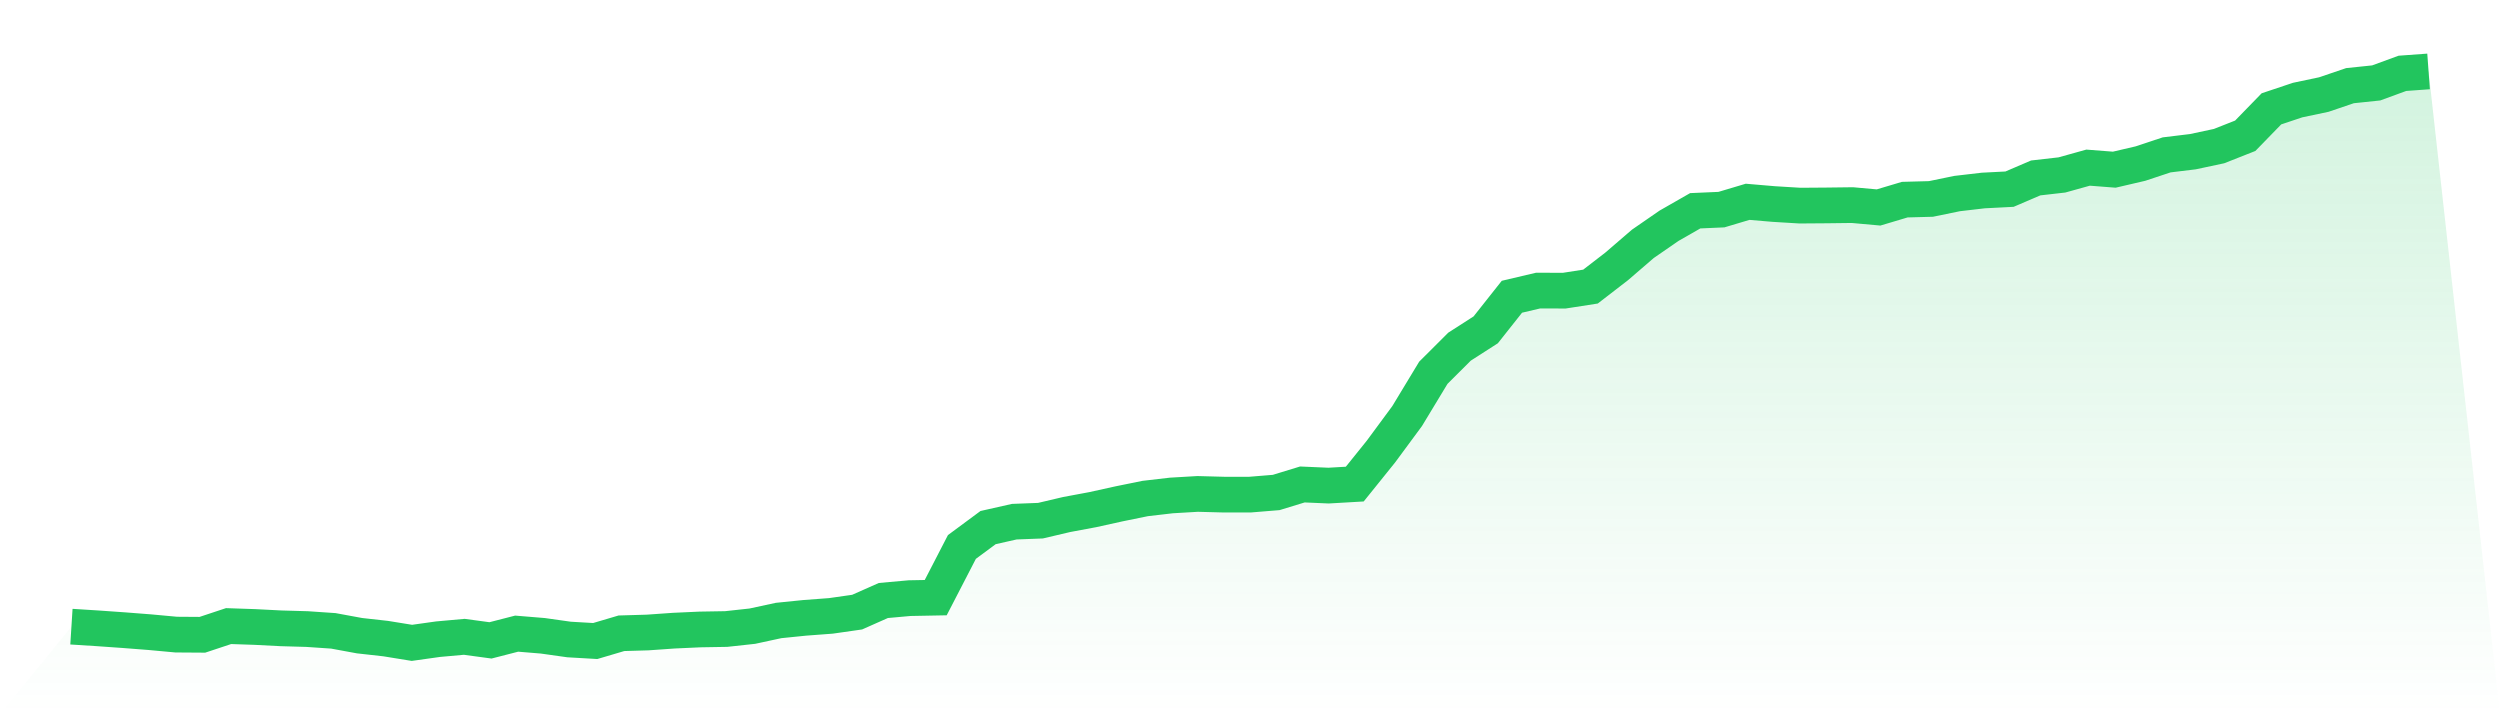
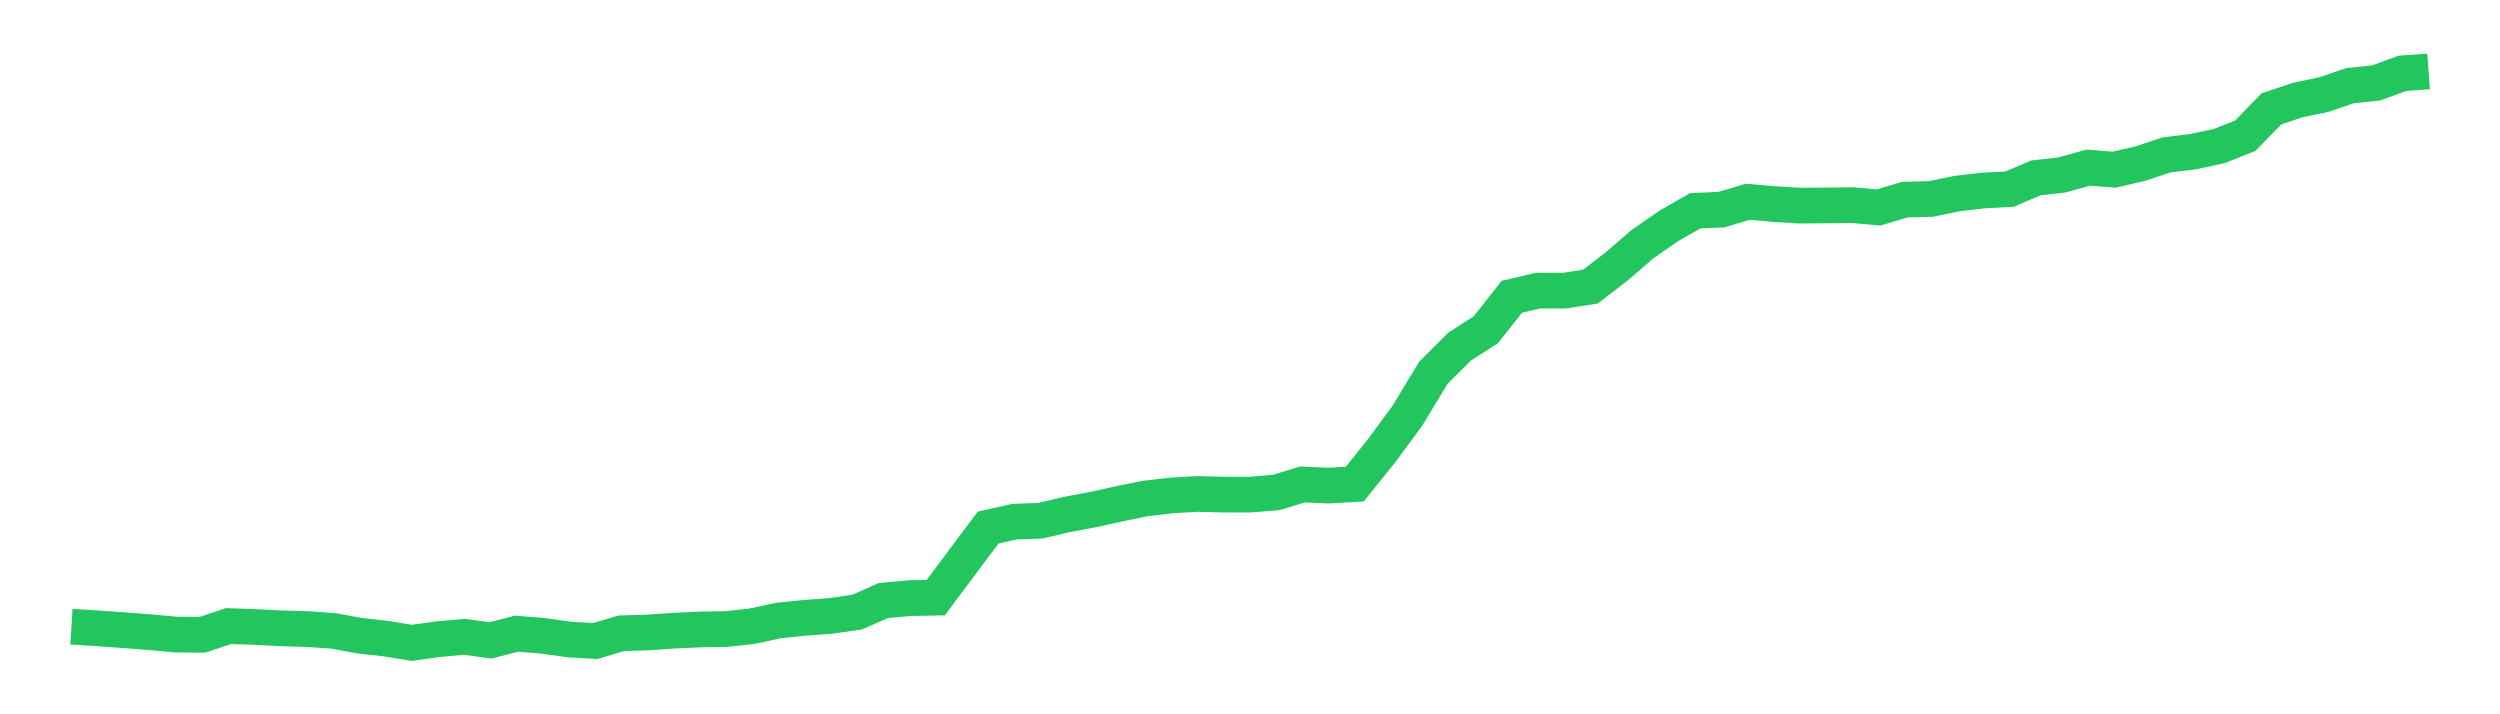
<svg xmlns="http://www.w3.org/2000/svg" viewBox="0 0 140 40">
  <defs>
    <linearGradient id="gradient" x1="0" x2="0" y1="0" y2="1">
      <stop offset="0%" stop-color="#22c55e" stop-opacity="0.2" />
      <stop offset="100%" stop-color="#22c55e" stop-opacity="0" />
    </linearGradient>
  </defs>
-   <path d="M4,35.093 L4,35.093 L5.467,35.186 L6.933,35.289 L8.4,35.403 L9.867,35.538 L11.333,35.548 L12.8,35.061 L14.267,35.111 L15.733,35.186 L17.2,35.228 L18.667,35.328 L20.133,35.598 L21.6,35.762 L23.067,36 L24.533,35.794 L26,35.662 L27.467,35.861 L28.933,35.484 L30.4,35.605 L31.867,35.812 L33.333,35.897 L34.8,35.463 L36.267,35.42 L37.733,35.317 L39.2,35.25 L40.667,35.225 L42.133,35.065 L43.6,34.748 L45.067,34.599 L46.533,34.489 L48,34.279 L49.467,33.628 L50.933,33.496 L52.4,33.468 L53.867,30.63 L55.333,29.545 L56.8,29.214 L58.267,29.158 L59.733,28.813 L61.2,28.539 L62.667,28.215 L64.133,27.916 L65.6,27.746 L67.067,27.66 L68.533,27.699 L70,27.699 L71.467,27.579 L72.933,27.13 L74.4,27.194 L75.867,27.109 L77.333,25.288 L78.8,23.3 L80.267,20.875 L81.733,19.413 L83.2,18.471 L84.667,16.618 L86.133,16.273 L87.6,16.277 L89.067,16.049 L90.533,14.918 L92,13.655 L93.467,12.642 L94.933,11.803 L96.4,11.739 L97.867,11.301 L99.333,11.426 L100.8,11.515 L102.267,11.504 L103.733,11.486 L105.2,11.618 L106.667,11.18 L108.133,11.141 L109.6,10.839 L111.067,10.668 L112.533,10.593 L114,9.964 L115.467,9.797 L116.933,9.388 L118.4,9.502 L119.867,9.16 L121.333,8.673 L122.8,8.495 L124.267,8.182 L125.733,7.603 L127.2,6.095 L128.667,5.604 L130.133,5.295 L131.6,4.797 L133.067,4.644 L134.533,4.107 L136,4 L140,40 L0,40 z" fill="url(#gradient)" />
-   <path d="M4,35.093 L4,35.093 L5.467,35.186 L6.933,35.289 L8.4,35.403 L9.867,35.538 L11.333,35.548 L12.8,35.061 L14.267,35.111 L15.733,35.186 L17.2,35.228 L18.667,35.328 L20.133,35.598 L21.6,35.762 L23.067,36 L24.533,35.794 L26,35.662 L27.467,35.861 L28.933,35.484 L30.4,35.605 L31.867,35.812 L33.333,35.897 L34.8,35.463 L36.267,35.42 L37.733,35.317 L39.2,35.25 L40.667,35.225 L42.133,35.065 L43.6,34.748 L45.067,34.599 L46.533,34.489 L48,34.279 L49.467,33.628 L50.933,33.496 L52.4,33.468 L53.867,30.63 L55.333,29.545 L56.8,29.214 L58.267,29.158 L59.733,28.813 L61.2,28.539 L62.667,28.215 L64.133,27.916 L65.6,27.746 L67.067,27.66 L68.533,27.699 L70,27.699 L71.467,27.579 L72.933,27.13 L74.4,27.194 L75.867,27.109 L77.333,25.288 L78.8,23.3 L80.267,20.875 L81.733,19.413 L83.2,18.471 L84.667,16.618 L86.133,16.273 L87.6,16.277 L89.067,16.049 L90.533,14.918 L92,13.655 L93.467,12.642 L94.933,11.803 L96.4,11.739 L97.867,11.301 L99.333,11.426 L100.8,11.515 L102.267,11.504 L103.733,11.486 L105.2,11.618 L106.667,11.18 L108.133,11.141 L109.6,10.839 L111.067,10.668 L112.533,10.593 L114,9.964 L115.467,9.797 L116.933,9.388 L118.4,9.502 L119.867,9.16 L121.333,8.673 L122.8,8.495 L124.267,8.182 L125.733,7.603 L127.2,6.095 L128.667,5.604 L130.133,5.295 L131.6,4.797 L133.067,4.644 L134.533,4.107 L136,4" fill="none" stroke="#22c55e" stroke-width="2" />
+   <path d="M4,35.093 L4,35.093 L5.467,35.186 L6.933,35.289 L8.4,35.403 L9.867,35.538 L11.333,35.548 L12.8,35.061 L14.267,35.111 L15.733,35.186 L17.2,35.228 L18.667,35.328 L20.133,35.598 L21.6,35.762 L23.067,36 L24.533,35.794 L26,35.662 L27.467,35.861 L28.933,35.484 L30.4,35.605 L31.867,35.812 L33.333,35.897 L34.8,35.463 L36.267,35.42 L37.733,35.317 L39.2,35.25 L40.667,35.225 L42.133,35.065 L43.6,34.748 L45.067,34.599 L46.533,34.489 L48,34.279 L49.467,33.628 L50.933,33.496 L52.4,33.468 L55.333,29.545 L56.8,29.214 L58.267,29.158 L59.733,28.813 L61.2,28.539 L62.667,28.215 L64.133,27.916 L65.6,27.746 L67.067,27.66 L68.533,27.699 L70,27.699 L71.467,27.579 L72.933,27.13 L74.4,27.194 L75.867,27.109 L77.333,25.288 L78.8,23.3 L80.267,20.875 L81.733,19.413 L83.2,18.471 L84.667,16.618 L86.133,16.273 L87.6,16.277 L89.067,16.049 L90.533,14.918 L92,13.655 L93.467,12.642 L94.933,11.803 L96.4,11.739 L97.867,11.301 L99.333,11.426 L100.8,11.515 L102.267,11.504 L103.733,11.486 L105.2,11.618 L106.667,11.18 L108.133,11.141 L109.6,10.839 L111.067,10.668 L112.533,10.593 L114,9.964 L115.467,9.797 L116.933,9.388 L118.4,9.502 L119.867,9.16 L121.333,8.673 L122.8,8.495 L124.267,8.182 L125.733,7.603 L127.2,6.095 L128.667,5.604 L130.133,5.295 L131.6,4.797 L133.067,4.644 L134.533,4.107 L136,4" fill="none" stroke="#22c55e" stroke-width="2" />
</svg>